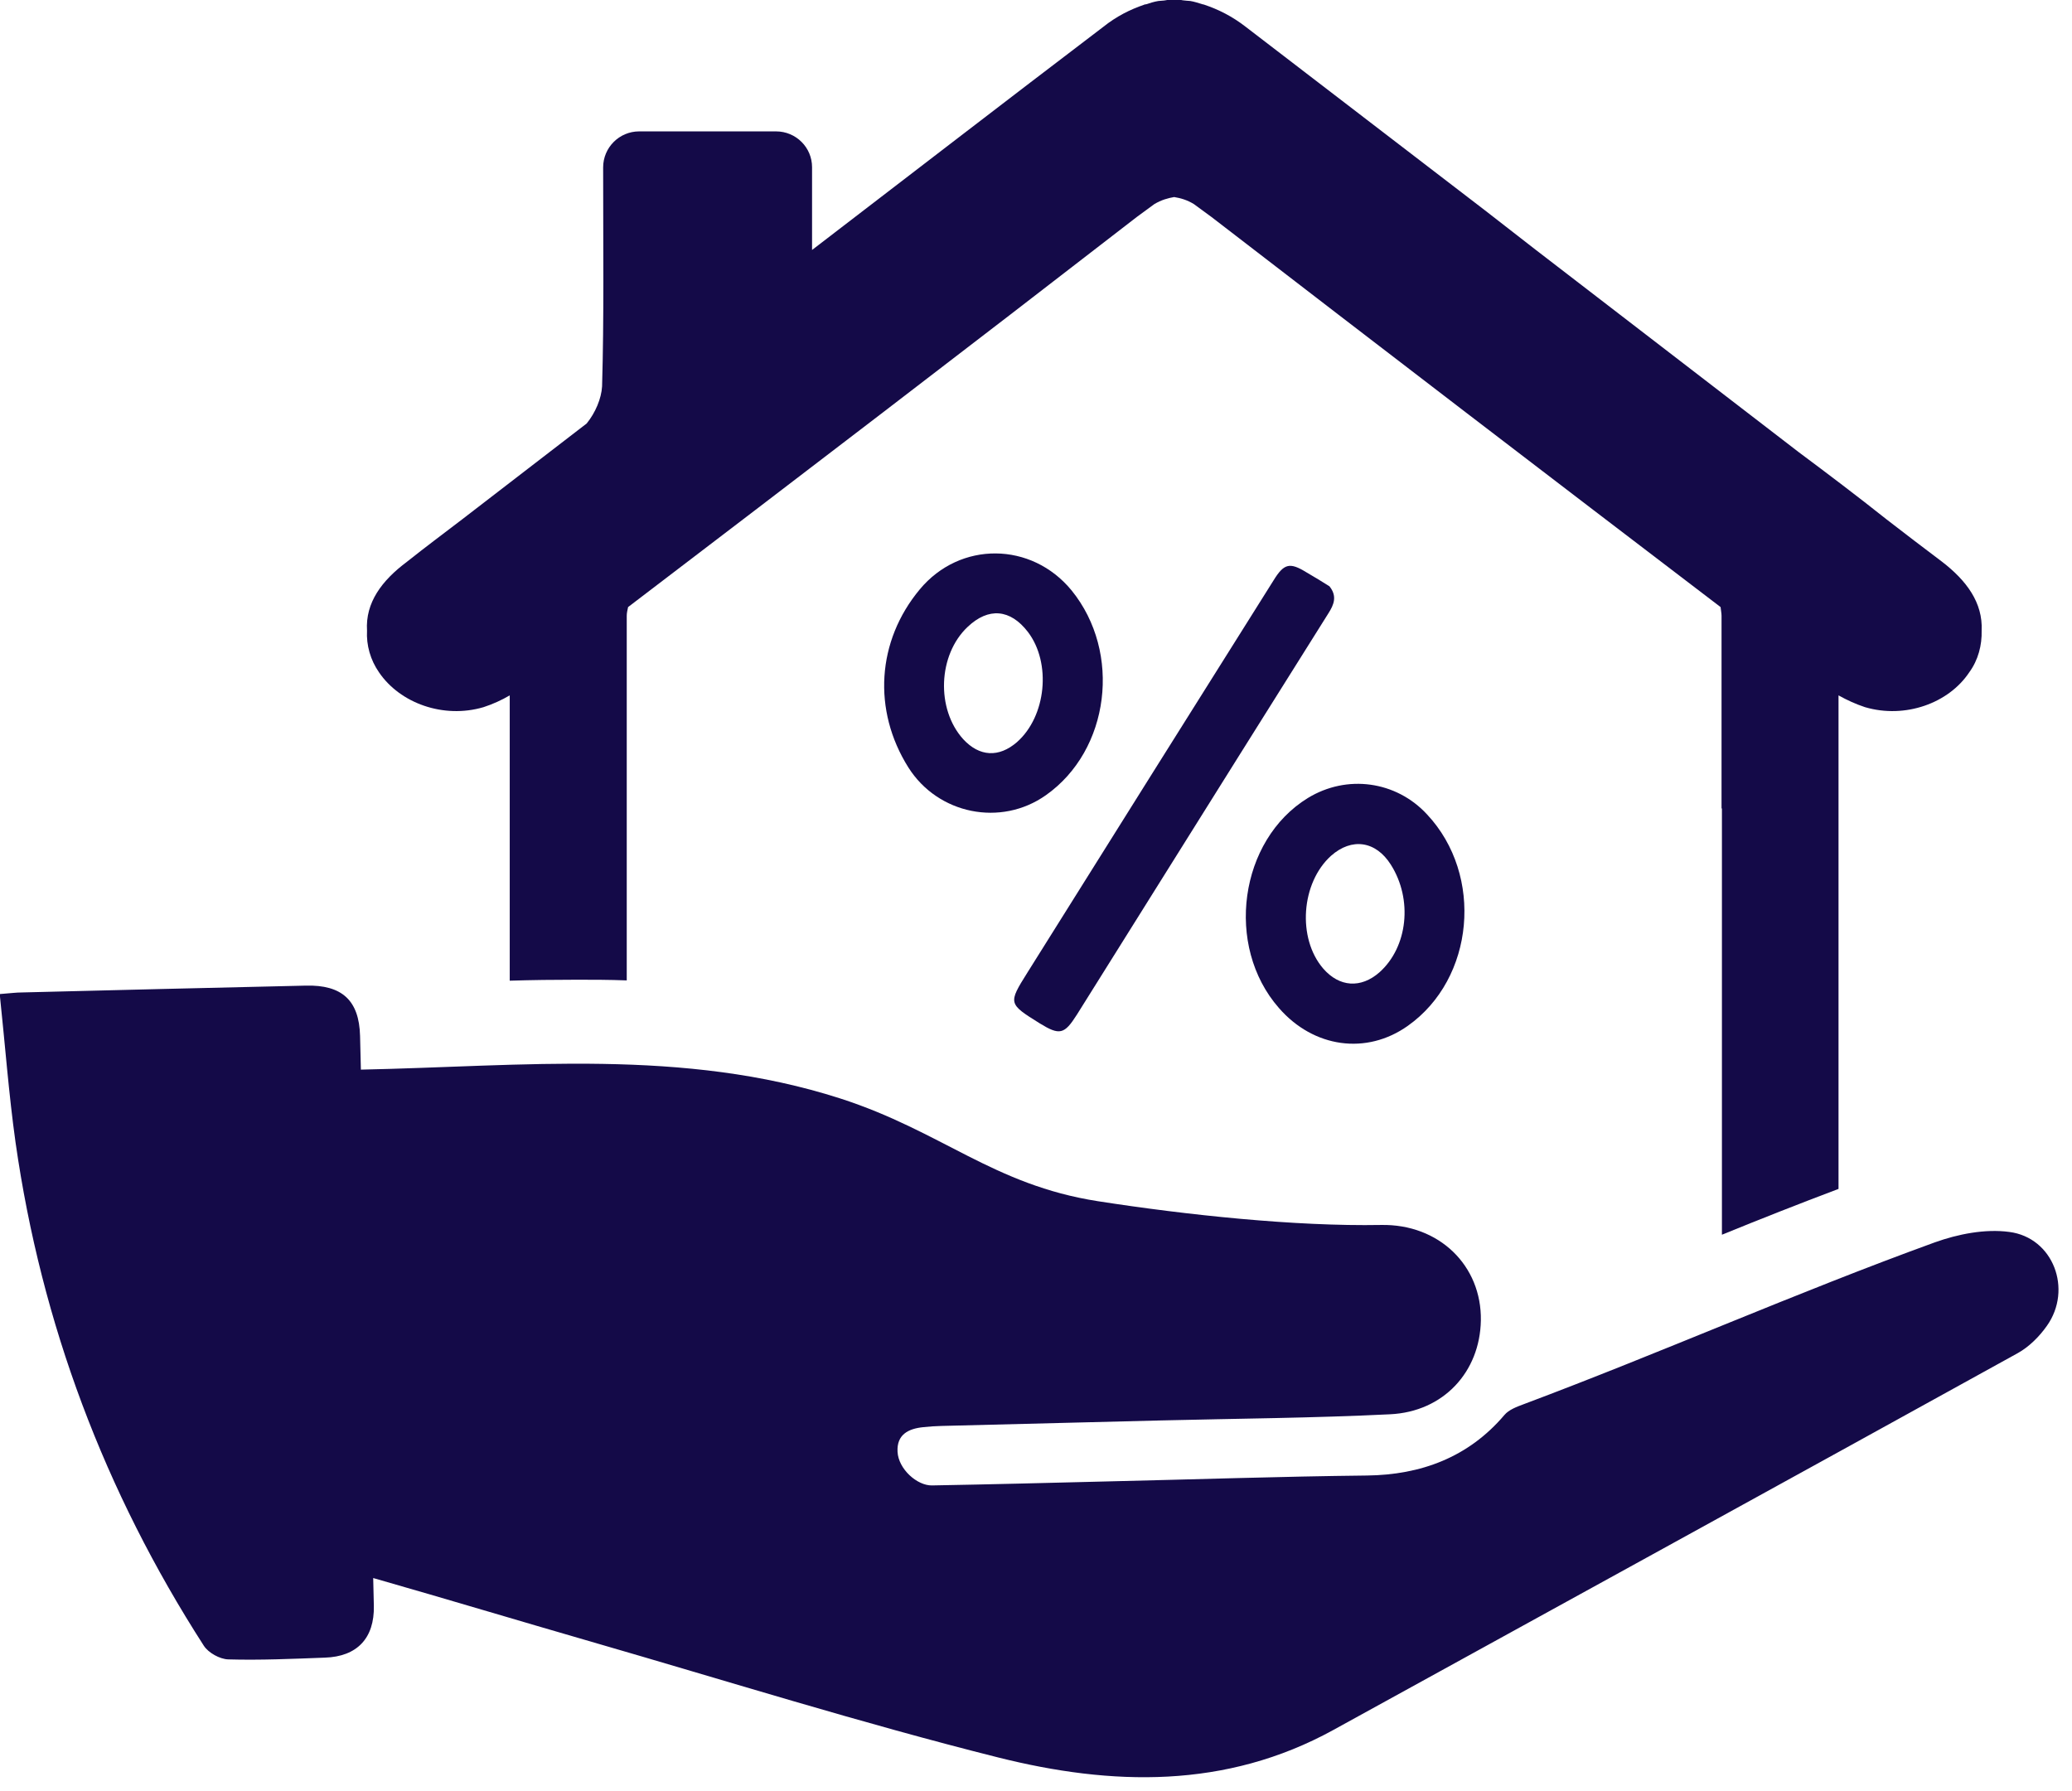
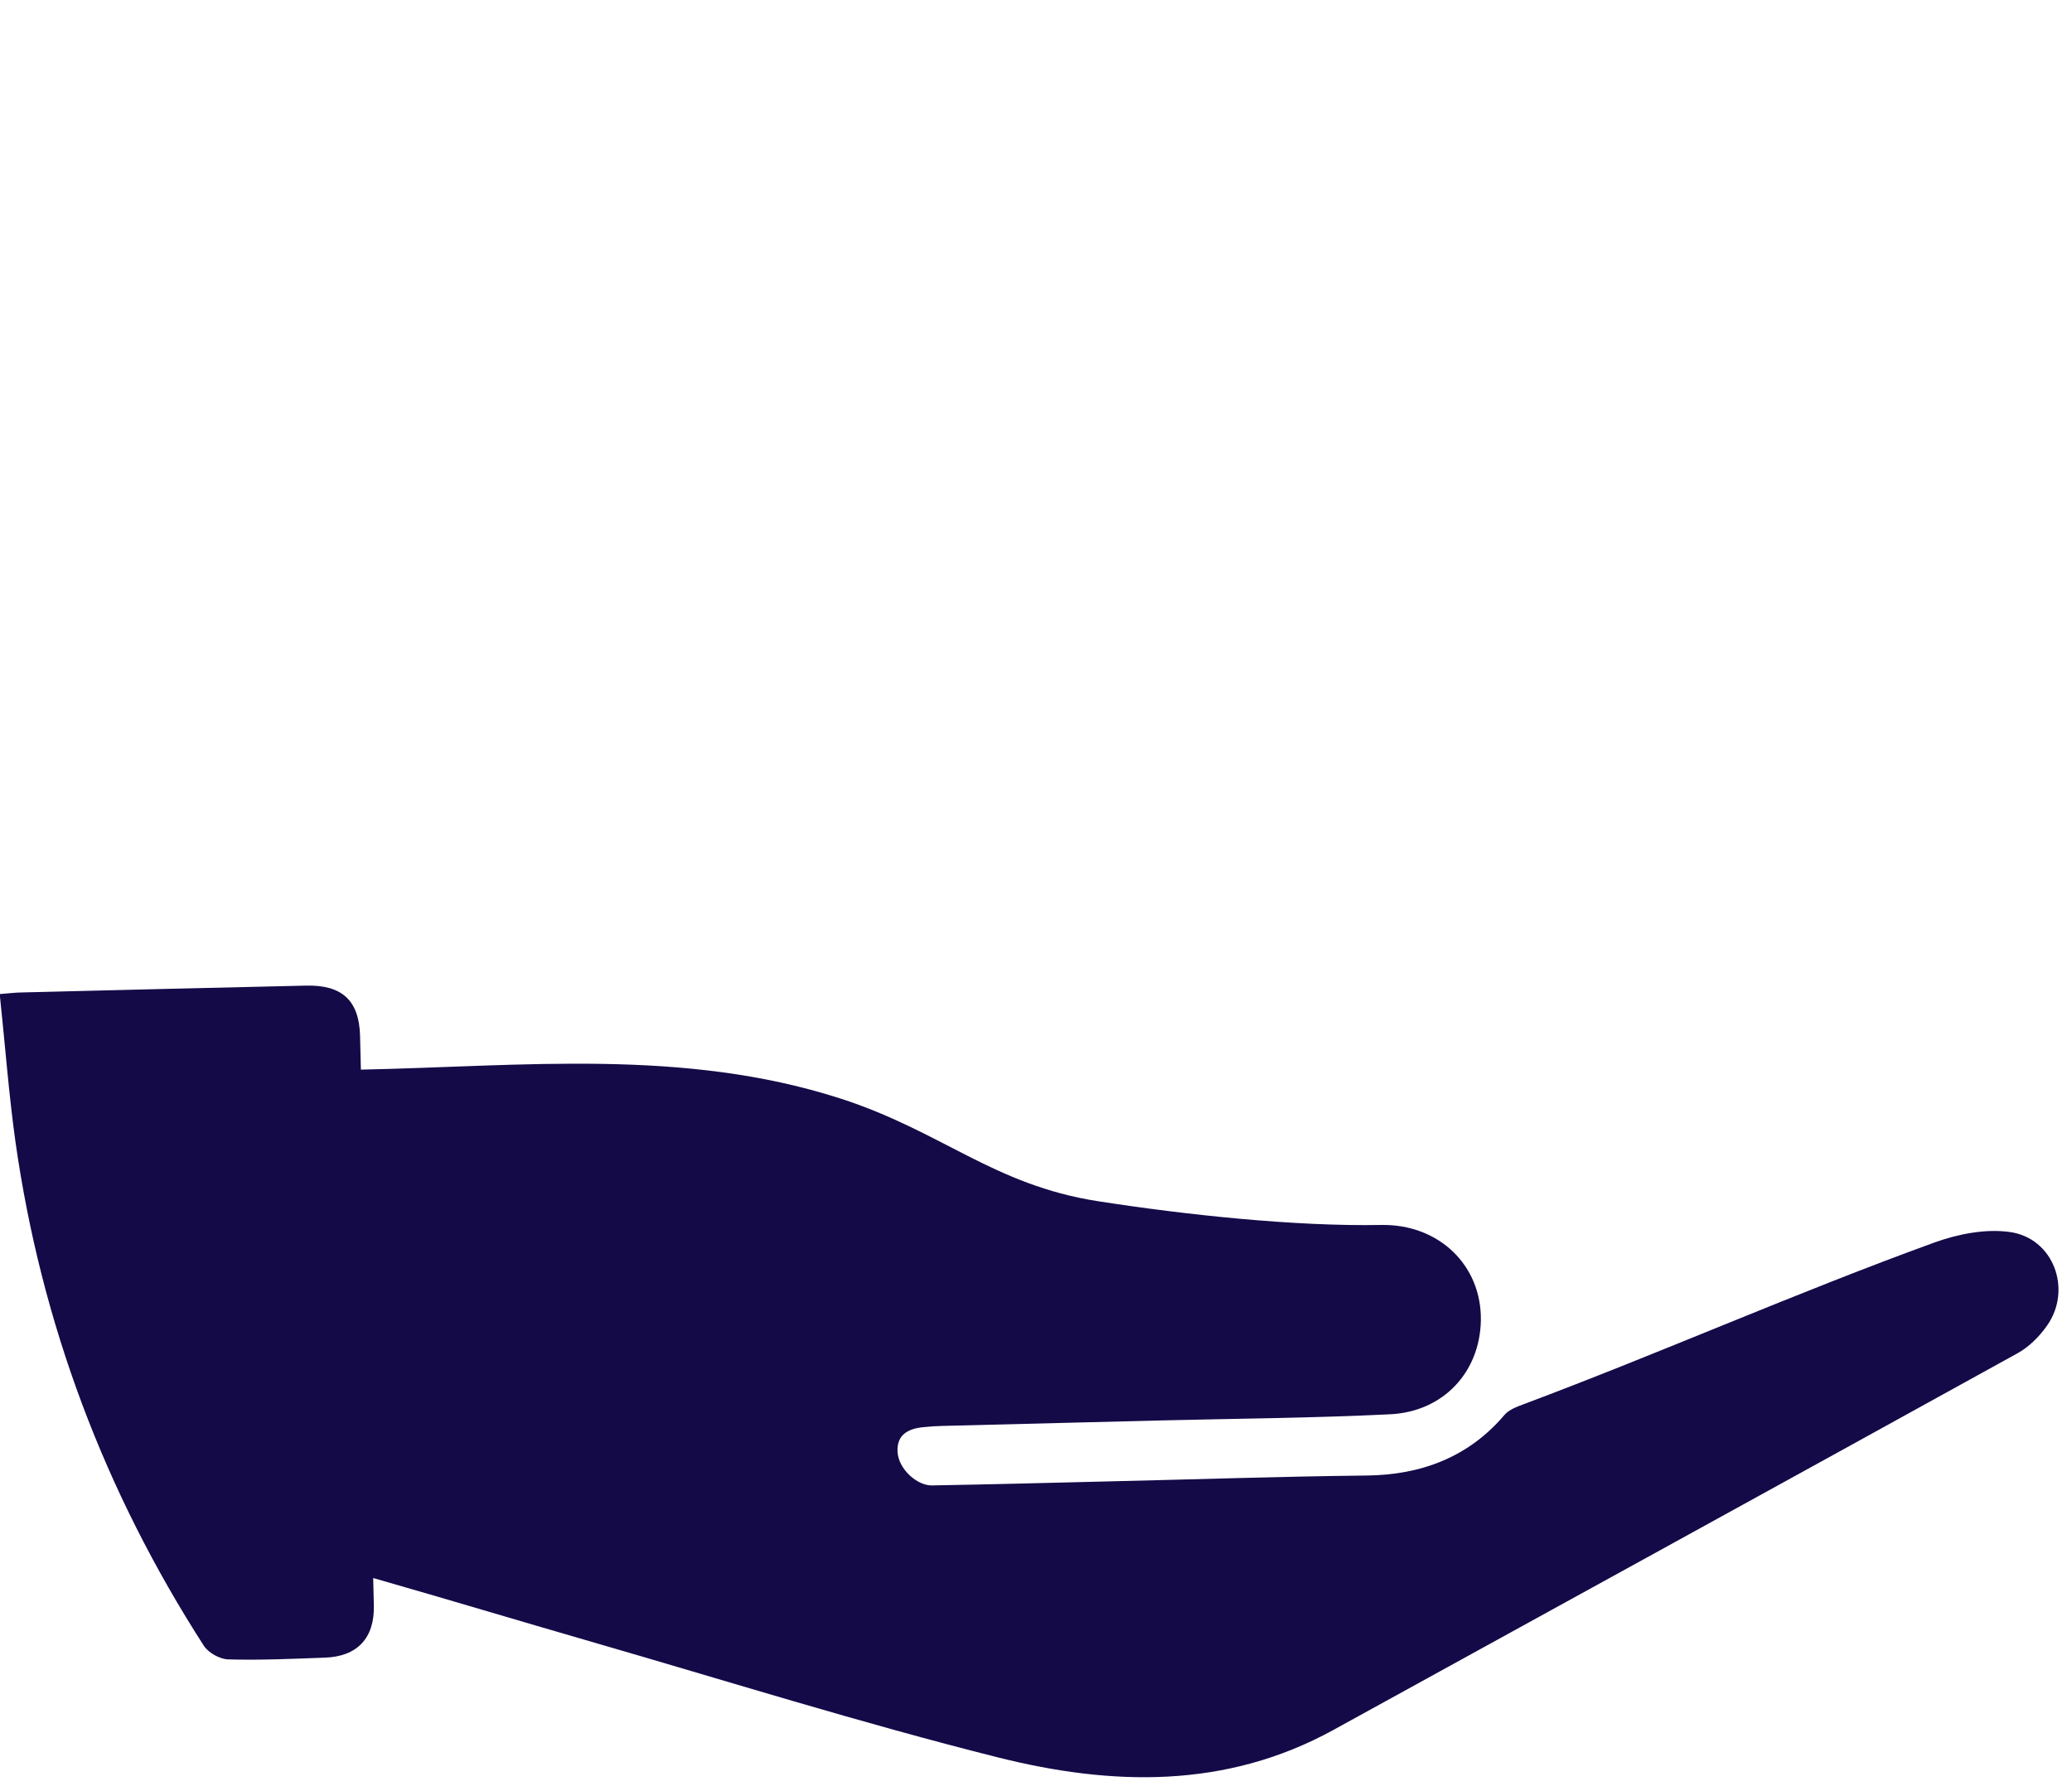
<svg xmlns="http://www.w3.org/2000/svg" fill="#000000" height="52.2" preserveAspectRatio="xMidYMid meet" version="1" viewBox="20.0 24.1 60.4 52.2" width="60.4" zoomAndPan="magnify">
  <g fill="#140a48" id="change1_1">
-     <path d="M 60.211 52.445 C 59.672 52.918 59.043 52.879 58.57 52.332 C 57.812 51.449 57.926 49.836 58.801 49.047 C 59.406 48.512 60.105 48.613 60.543 49.305 C 61.188 50.32 61.039 51.707 60.211 52.445 Z M 61.602 47.844 C 60.699 46.863 59.262 46.668 58.125 47.363 C 56.125 48.59 55.695 51.676 57.281 53.484 C 58.293 54.648 59.836 54.859 61.039 54.004 C 62.984 52.629 63.258 49.613 61.602 47.844" fill="inherit" />
-     <path d="M 49.949 52.453 C 52.34 48.637 54.73 44.824 57.129 41.012 C 57.43 40.523 57.602 40.488 58.078 40.781 C 58.316 40.918 58.543 41.059 58.754 41.191 C 58.988 41.48 58.883 41.73 58.723 41.98 C 57.863 43.348 57 44.727 56.141 46.094 C 54.555 48.621 52.977 51.152 51.391 53.68 C 51.027 54.254 50.891 54.289 50.312 53.934 C 49.391 53.359 49.383 53.355 49.949 52.453" fill="inherit" />
-     <path d="M 49.645 45.734 C 49.117 46.191 48.551 46.16 48.078 45.648 C 47.281 44.766 47.344 43.188 48.207 42.375 C 48.816 41.797 49.453 41.855 49.965 42.523 C 50.652 43.426 50.5 44.98 49.645 45.734 Z M 51.238 41.312 C 50.07 39.887 47.984 39.871 46.812 41.281 C 45.559 42.785 45.43 44.805 46.48 46.473 C 47.344 47.84 49.18 48.207 50.488 47.281 C 52.352 45.969 52.707 43.121 51.238 41.312" fill="inherit" />
-     <path d="M 76.609 40.473 C 76.059 40.059 75.52 39.648 74.996 39.242 C 74.145 38.566 73.289 37.918 72.434 37.281 L 64.773 31.387 L 63.281 30.227 C 60.965 28.453 58.637 26.664 56.32 24.887 C 55.918 24.574 55.516 24.375 55.109 24.238 C 55.082 24.227 55.07 24.227 55.062 24.227 C 54.934 24.188 54.816 24.148 54.699 24.129 C 54.621 24.121 54.562 24.121 54.48 24.109 C 54.402 24.09 54.316 24.09 54.227 24.09 C 54.148 24.09 54.059 24.09 53.973 24.109 C 53.914 24.121 53.824 24.121 53.766 24.129 C 53.648 24.148 53.52 24.188 53.402 24.227 C 53.395 24.227 53.363 24.227 53.352 24.238 C 52.949 24.375 52.547 24.574 52.156 24.887 C 49.316 27.047 46.5 29.219 43.672 31.387 L 43.672 28.973 C 43.672 28.402 43.207 27.93 42.621 27.93 L 38.633 27.93 C 38.051 27.93 37.582 28.402 37.582 28.98 C 37.582 31.348 37.609 33.359 37.551 35.363 C 37.531 35.719 37.355 36.133 37.102 36.445 C 35.895 37.379 34.684 38.301 33.469 39.242 C 32.938 39.648 32.387 40.059 31.867 40.473 C 31.129 41.023 30.648 41.668 30.699 42.484 C 30.676 42.906 30.797 43.34 31.051 43.703 C 31.66 44.598 32.926 45.059 34.094 44.715 C 34.371 44.625 34.625 44.508 34.859 44.371 L 34.859 52.688 C 35.508 52.668 36.156 52.66 36.816 52.66 C 37.277 52.66 37.758 52.66 38.27 52.68 L 38.27 42.051 C 38.27 41.973 38.289 41.887 38.309 41.797 C 43.27 38.016 48.219 34.234 53.137 30.426 L 53.648 30.051 C 53.855 29.926 54.051 29.875 54.227 29.844 C 54.414 29.875 54.602 29.926 54.805 30.051 L 55.316 30.426 C 60.258 34.234 65.195 38.016 70.156 41.797 C 70.164 41.887 70.184 41.973 70.184 42.051 L 70.184 47.668 C 70.195 47.668 70.195 47.668 70.195 47.668 L 70.195 60.094 C 71.305 59.641 72.445 59.191 73.594 58.758 L 73.594 44.371 C 73.84 44.508 74.094 44.625 74.367 44.715 C 75.539 45.059 76.805 44.598 77.402 43.703 C 77.668 43.34 77.777 42.906 77.766 42.484 C 77.805 41.668 77.324 41.023 76.609 40.473" fill="inherit" />
    <path d="M 78.57 60.012 C 77.867 59.918 77.078 60.074 76.402 60.316 C 72.336 61.793 68.465 63.516 64.414 65.035 C 64.215 65.109 63.984 65.195 63.855 65.348 C 62.801 66.59 61.41 67.094 59.852 67.113 C 57.332 67.141 54.816 67.227 52.293 67.285 C 50.586 67.328 48.879 67.371 47.168 67.402 C 46.738 67.41 46.191 66.93 46.164 66.422 C 46.137 65.918 46.48 65.746 46.918 65.703 C 47.094 65.684 47.27 65.672 47.445 65.668 C 49.57 65.613 51.695 65.562 53.82 65.508 C 56.051 65.453 58.289 65.438 60.52 65.328 C 62.082 65.254 63.141 64.09 63.168 62.594 C 63.195 60.992 61.949 59.777 60.258 59.809 C 57.75 59.855 54.578 59.516 52.008 59.117 C 48.949 58.641 47.461 57.078 44.492 56.121 C 39.922 54.652 35.242 55.184 30.52 55.281 C 30.512 54.953 30.504 54.625 30.496 54.297 C 30.469 53.258 29.965 52.805 28.914 52.832 C 26.156 52.895 23.398 52.961 20.641 53.031 C 20.469 53.031 20.301 53.055 19.992 53.078 C 20.148 54.547 20.254 55.98 20.453 57.402 C 21.207 62.691 23.051 67.582 25.941 72.074 C 26.074 72.281 26.406 72.465 26.652 72.473 C 27.59 72.5 28.531 72.457 29.473 72.422 C 30.406 72.391 30.918 71.859 30.898 70.91 C 30.891 70.641 30.887 70.371 30.879 70.102 C 30.883 70.102 30.887 70.105 30.891 70.105 C 33.012 70.711 35.125 71.348 37.246 71.961 C 41.191 73.102 45.113 74.332 49.098 75.332 C 52.398 76.16 55.727 76.258 58.867 74.531 C 65.516 70.871 72.172 67.219 78.816 63.547 C 79.148 63.363 79.449 63.062 79.668 62.75 C 80.422 61.688 79.855 60.176 78.57 60.012" fill="inherit" />
  </g>
</svg>